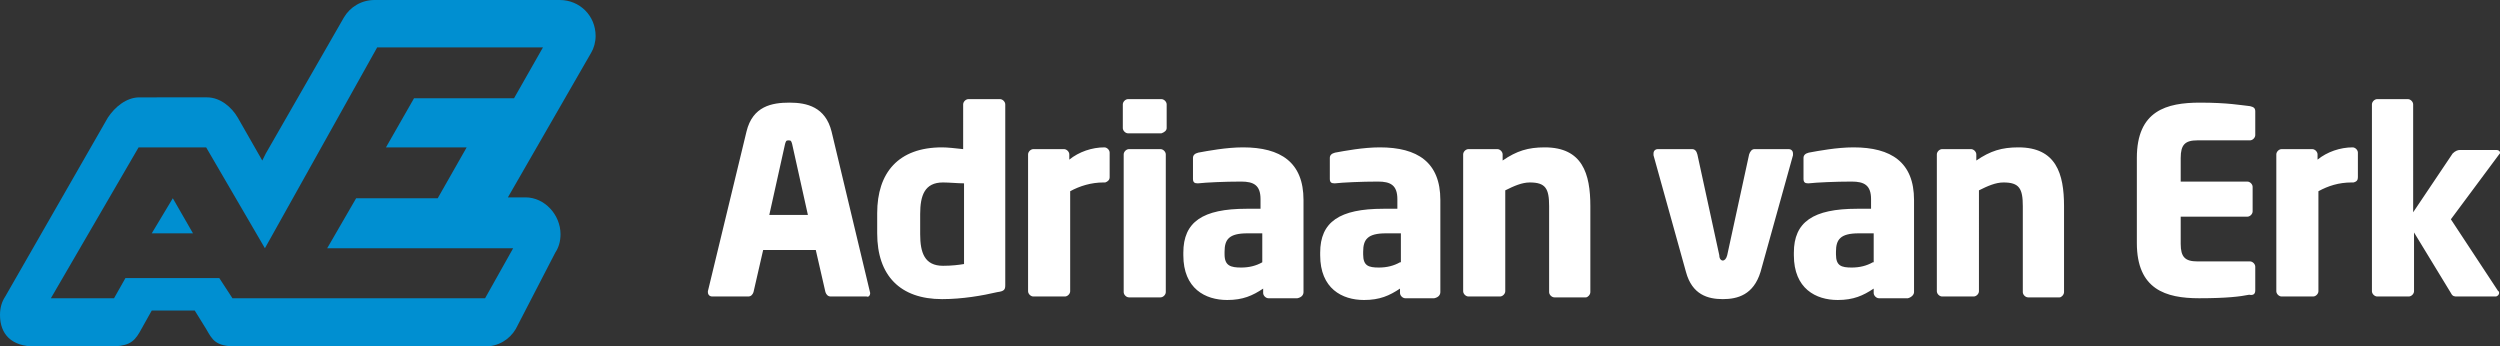
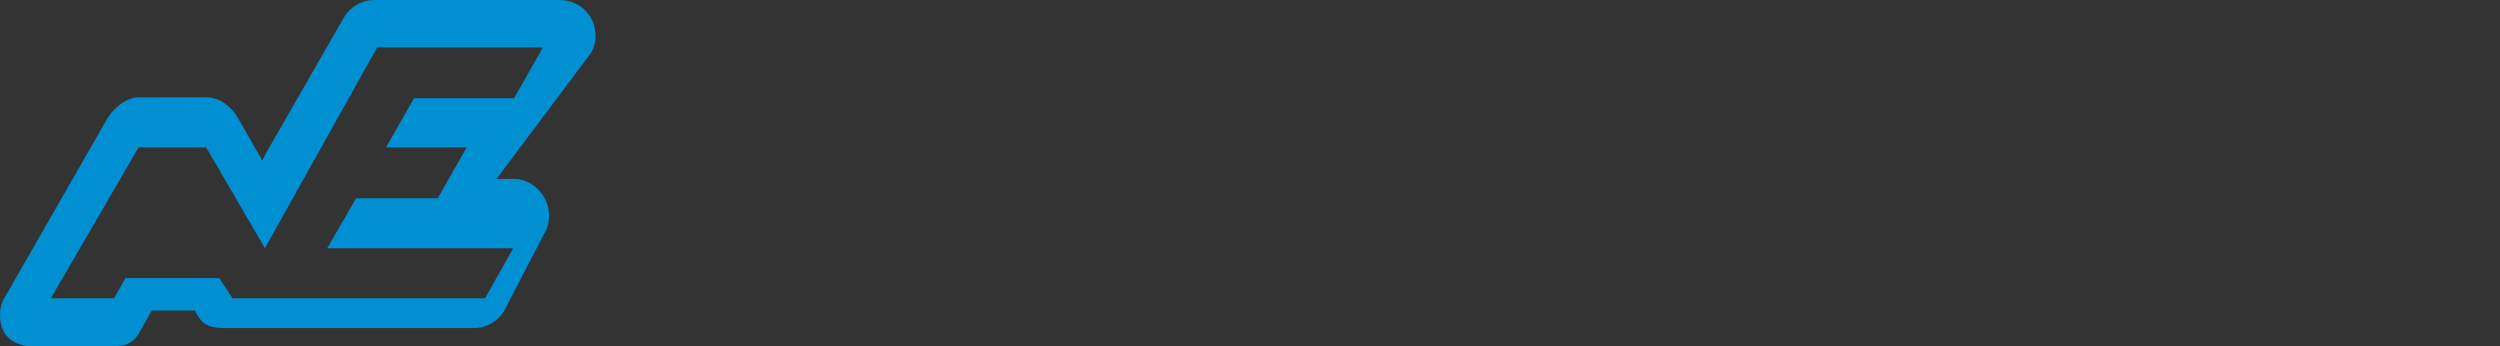
<svg xmlns="http://www.w3.org/2000/svg" version="1.1" id="Laag_1" x="0px" y="0px" viewBox="0 0 285 39.5" style="enable-background:new 0 0 285 39.5;" xml:space="preserve">
  <rect x="0" y="0" width="285" height="39.5" fill="#333333" stroke="none" />
  <style type="text/css">
	.st0{fill:#FFFFFF;}
	.st1{fill:#008FD1;}
</style>
  <g>
    <g>
-       <path class="st0" d="M99.2,33.4L99.2,33.4L94.8,15c-0.7-2.8-2.8-3.3-4.8-3.3s-4.2,0.4-4.9,3.3l-4.4,18.2c0,0.1,0,0.1,0,0.1    c0,0.3,0.2,0.5,0.5,0.5h4.1c0.3,0,0.5-0.2,0.6-0.5l1.1-4.8h6l1.1,4.8c0.1,0.3,0.3,0.5,0.6,0.5h4.1C99,33.9,99.2,33.7,99.2,33.4     M92.1,24.5h-4.4l1.8-8.1c0.1-0.3,0.1-0.4,0.4-0.4s0.3,0.1,0.4,0.4L92.1,24.5z M114.6,32.5V11.9c0-0.3-0.3-0.6-0.6-0.6h-3.6    c-0.3,0-0.6,0.3-0.6,0.6V17c-0.9-0.1-1.8-0.2-2.4-0.2c-5,0-7.4,2.9-7.4,7.5v2.3c0,4.8,2.6,7.5,7.4,7.5c2.3,0,4.6-0.4,6.3-0.8    C114.5,33.2,114.6,33,114.6,32.5 M109.9,30.1c-0.6,0.1-1.4,0.2-2.4,0.2c-2.1,0-2.6-1.5-2.6-3.6v-2.3c0-2.1,0.5-3.6,2.6-3.6    c0.7,0,1.7,0.1,2.4,0.1V30.1z M126.5,20.2v-2.8c0-0.3-0.3-0.6-0.6-0.6c-1.4,0-2.9,0.5-4,1.4v-0.6c0-0.3-0.3-0.6-0.6-0.6h-3.5    c-0.3,0-0.6,0.3-0.6,0.6v15.6c0,0.3,0.3,0.6,0.6,0.6h3.6c0.3,0,0.6-0.3,0.6-0.6V21.8c1.1-0.6,2.4-1,3.8-1h0.2    C126.3,20.7,126.5,20.5,126.5,20.2 M133,14.6v-2.7c0-0.3-0.3-0.6-0.6-0.6h-3.8c-0.3,0-0.6,0.3-0.6,0.6v2.7c0,0.3,0.3,0.6,0.6,0.6    h3.8C132.7,15.1,133,14.9,133,14.6 M132.9,33.3V17.6c0-0.3-0.3-0.6-0.6-0.6h-3.6c-0.3,0-0.6,0.3-0.6,0.6v15.7    c0,0.3,0.3,0.6,0.6,0.6h3.6C132.6,33.9,132.9,33.6,132.9,33.3 M148.6,33.3V22.8c0-4.3-2.6-6-6.9-6c-1.9,0-4,0.4-5.1,0.6    c-0.4,0.1-0.6,0.3-0.6,0.6v2.4c0,0.4,0.2,0.5,0.5,0.5h0.1c0.9-0.1,3-0.2,4.9-0.2c1.4,0,2.2,0.4,2.2,2v1.1h-1.6c-5,0-7.2,1.5-7.2,5    v0.3c0,3.8,2.5,5.1,5,5.1c1.8,0,2.9-0.5,4.1-1.3v0.5c0,0.3,0.3,0.6,0.6,0.6h3.3C148.4,33.9,148.6,33.6,148.6,33.3 M143.9,29.9    c-0.7,0.4-1.5,0.6-2.4,0.6c-1.2,0-1.9-0.2-1.9-1.5v-0.3c0-1.4,0.5-2.1,2.6-2.1h1.7L143.9,29.9L143.9,29.9z M164.2,33.3V22.8    c0-4.3-2.6-6-6.9-6c-1.9,0-4,0.4-5.1,0.6c-0.4,0.1-0.6,0.3-0.6,0.6v2.4c0,0.4,0.2,0.5,0.5,0.5h0.1c0.9-0.1,3-0.2,4.9-0.2    c1.4,0,2.2,0.4,2.2,2v1.1h-1.6c-5,0-7.2,1.5-7.2,5v0.3c0,3.8,2.5,5.1,5,5.1c1.8,0,2.9-0.5,4.1-1.3v0.5c0,0.3,0.3,0.6,0.6,0.6h3.3    C164,33.9,164.2,33.6,164.2,33.3 M159.6,29.9c-0.7,0.4-1.5,0.6-2.4,0.6c-1.2,0-1.8-0.2-1.8-1.5v-0.3c0-1.4,0.5-2.1,2.6-2.1h1.7    v3.3H159.6z M181.3,33.3v-9.8c0-3.7-0.9-6.7-5.2-6.7c-1.9,0-3.2,0.4-4.8,1.5v-0.7c0-0.3-0.3-0.6-0.6-0.6h-3.3    c-0.3,0-0.6,0.3-0.6,0.6v15.6c0,0.3,0.3,0.6,0.6,0.6h3.6c0.3,0,0.6-0.3,0.6-0.6V21.7c1-0.5,1.9-0.9,2.8-0.9c1.8,0,2.2,0.7,2.2,2.7    v9.8c0,0.3,0.3,0.6,0.6,0.6h3.6C181,33.9,181.3,33.6,181.3,33.3 M204.4,17.5c0-0.3-0.2-0.5-0.5-0.5H200c-0.3,0-0.5,0.3-0.6,0.6    l-2.5,11.5c-0.1,0.4-0.3,0.6-0.5,0.6s-0.4-0.2-0.4-0.6l-2.5-11.5c-0.1-0.4-0.3-0.6-0.6-0.6H189c-0.3,0-0.5,0.2-0.5,0.5    c0,0.1,0,0.1,0,0.2l3.7,13.3c0.7,2.6,2.5,3.1,4.2,3.1s3.5-0.5,4.3-3.1l3.7-13.3C204.4,17.7,204.4,17.6,204.4,17.5 M218.2,33.3    V22.8c0-4.3-2.6-6-6.9-6c-1.9,0-4,0.4-5.1,0.6c-0.4,0.1-0.6,0.3-0.6,0.6v2.4c0,0.4,0.2,0.5,0.5,0.5h0.1c0.9-0.1,3-0.2,4.9-0.2    c1.4,0,2.2,0.4,2.2,2v1.1h-1.6c-5,0-7.2,1.5-7.2,5v0.3c0,3.8,2.5,5.1,5,5.1c1.8,0,2.9-0.5,4.1-1.3v0.5c0,0.3,0.3,0.6,0.6,0.6h3.3    C217.9,33.9,218.2,33.6,218.2,33.3 M213.5,29.9c-0.7,0.4-1.5,0.6-2.4,0.6c-1.2,0-1.8-0.2-1.8-1.5v-0.3c0-1.4,0.5-2.1,2.6-2.1h1.7    v3.3H213.5z M235.3,33.3v-9.8c0-3.7-0.9-6.7-5.2-6.7c-1.9,0-3.2,0.4-4.8,1.5v-0.7c0-0.3-0.3-0.6-0.6-0.6h-3.3    c-0.3,0-0.6,0.3-0.6,0.6v15.6c0,0.3,0.3,0.6,0.6,0.6h3.6c0.3,0,0.6-0.3,0.6-0.6V21.7c1-0.5,1.9-0.9,2.8-0.9c1.8,0,2.2,0.7,2.2,2.7    v9.8c0,0.3,0.3,0.6,0.6,0.6h3.6C235,33.9,235.3,33.6,235.3,33.3 M257.1,33.1v-2.7c0-0.3-0.3-0.6-0.6-0.6h-6c-1.4,0-1.9-0.5-1.9-2    v-3.1h7.6c0.3,0,0.6-0.3,0.6-0.6v-2.8c0-0.3-0.3-0.6-0.6-0.6h-7.6V18c0-1.5,0.5-2,1.9-2h6c0.3,0,0.6-0.3,0.6-0.6v-2.7    c0-0.4-0.2-0.5-0.6-0.6c-1-0.1-2.5-0.4-5.7-0.4c-3.8,0-7.2,0.9-7.2,6.3v9.7c0,5.3,3.3,6.3,7.1,6.3c3.2,0,4.7-0.2,5.7-0.4    C256.9,33.7,257.1,33.5,257.1,33.1 M268.8,20.2v-2.8c0-0.3-0.3-0.6-0.6-0.6c-1.4,0-2.9,0.5-4,1.4v-0.6c0-0.3-0.3-0.6-0.6-0.6h-3.5    c-0.3,0-0.6,0.3-0.6,0.6v15.6c0,0.3,0.3,0.6,0.6,0.6h3.6c0.3,0,0.6-0.3,0.6-0.6V21.8c1.1-0.6,2.3-1,3.8-1h0.2    C268.7,20.7,268.8,20.5,268.8,20.2 M285,17.4c0-0.2-0.2-0.3-0.4-0.3h-4.2c-0.2,0-0.5,0.1-0.8,0.4l-4.5,6.7V11.9    c0-0.3-0.3-0.6-0.6-0.6H271c-0.3,0-0.6,0.3-0.6,0.6v21.3c0,0.3,0.3,0.6,0.6,0.6h3.6c0.3,0,0.6-0.3,0.6-0.6v-6.7l4.2,6.9    c0.2,0.4,0.4,0.4,0.7,0.4h4.4c0.2,0,0.4-0.2,0.4-0.4c0-0.1,0-0.2-0.1-0.2l-5.4-8.2l5.5-7.4C285,17.5,285,17.5,285,17.4" />
-     </g>
-     <polygon class="st1" points="17.3,26.6 22,26.6 19.7,22.6  " />
+       </g>
    <g>
-       <path class="st1" d="M67.9,4.1c0-2.3-1.8-4.1-4.1-4.1H42.7c-1.5,0-2.8,0.8-3.5,2l-8.9,15.5l-0.4,0.8l-2.8-4.9    c-0.7-1.2-2-2.3-3.5-2.3H17h-1.1c-1.5,0-2.8,1.1-3.6,2.3L0.6,33.8C0.2,34.4,0,35.1,0,35.9c0,2.2,1.3,3.6,4,3.6h8.4    c2.1,0,2.8-0.4,3.5-1.6l1.4-2.5h4.9l1.3,2.1c0.7,1.2,1,2,3.5,2h28.3c1.5,0,2.8-0.8,3.5-2l4.5-8.7c0.4-0.6,0.6-1.3,0.6-2.1    c0-2.2-1.8-4.2-4-4.2h-2L67.4,6C67.7,5.5,67.9,4.8,67.9,4.1 M58.6,11.2H47.2L44,16.8h9.2l-3.3,5.8h-9.3l-3.3,5.7h21.2L55.3,34    H26.5L25,31.7H14.3L13,34H5.8l10-17.2h7.7l6.7,11.5L43,5.4h18.9L58.6,11.2z" />
+       <path class="st1" d="M67.9,4.1c0-2.3-1.8-4.1-4.1-4.1H42.7c-1.5,0-2.8,0.8-3.5,2l-8.9,15.5l-0.4,0.8l-2.8-4.9    c-0.7-1.2-2-2.3-3.5-2.3H17h-1.1c-1.5,0-2.8,1.1-3.6,2.3L0.6,33.8C0.2,34.4,0,35.1,0,35.9c0,2.2,1.3,3.6,4,3.6h8.4    c2.1,0,2.8-0.4,3.5-1.6l1.4-2.5h4.9c0.7,1.2,1,2,3.5,2h28.3c1.5,0,2.8-0.8,3.5-2l4.5-8.7c0.4-0.6,0.6-1.3,0.6-2.1    c0-2.2-1.8-4.2-4-4.2h-2L67.4,6C67.7,5.5,67.9,4.8,67.9,4.1 M58.6,11.2H47.2L44,16.8h9.2l-3.3,5.8h-9.3l-3.3,5.7h21.2L55.3,34    H26.5L25,31.7H14.3L13,34H5.8l10-17.2h7.7l6.7,11.5L43,5.4h18.9L58.6,11.2z" />
    </g>
  </g>
</svg>